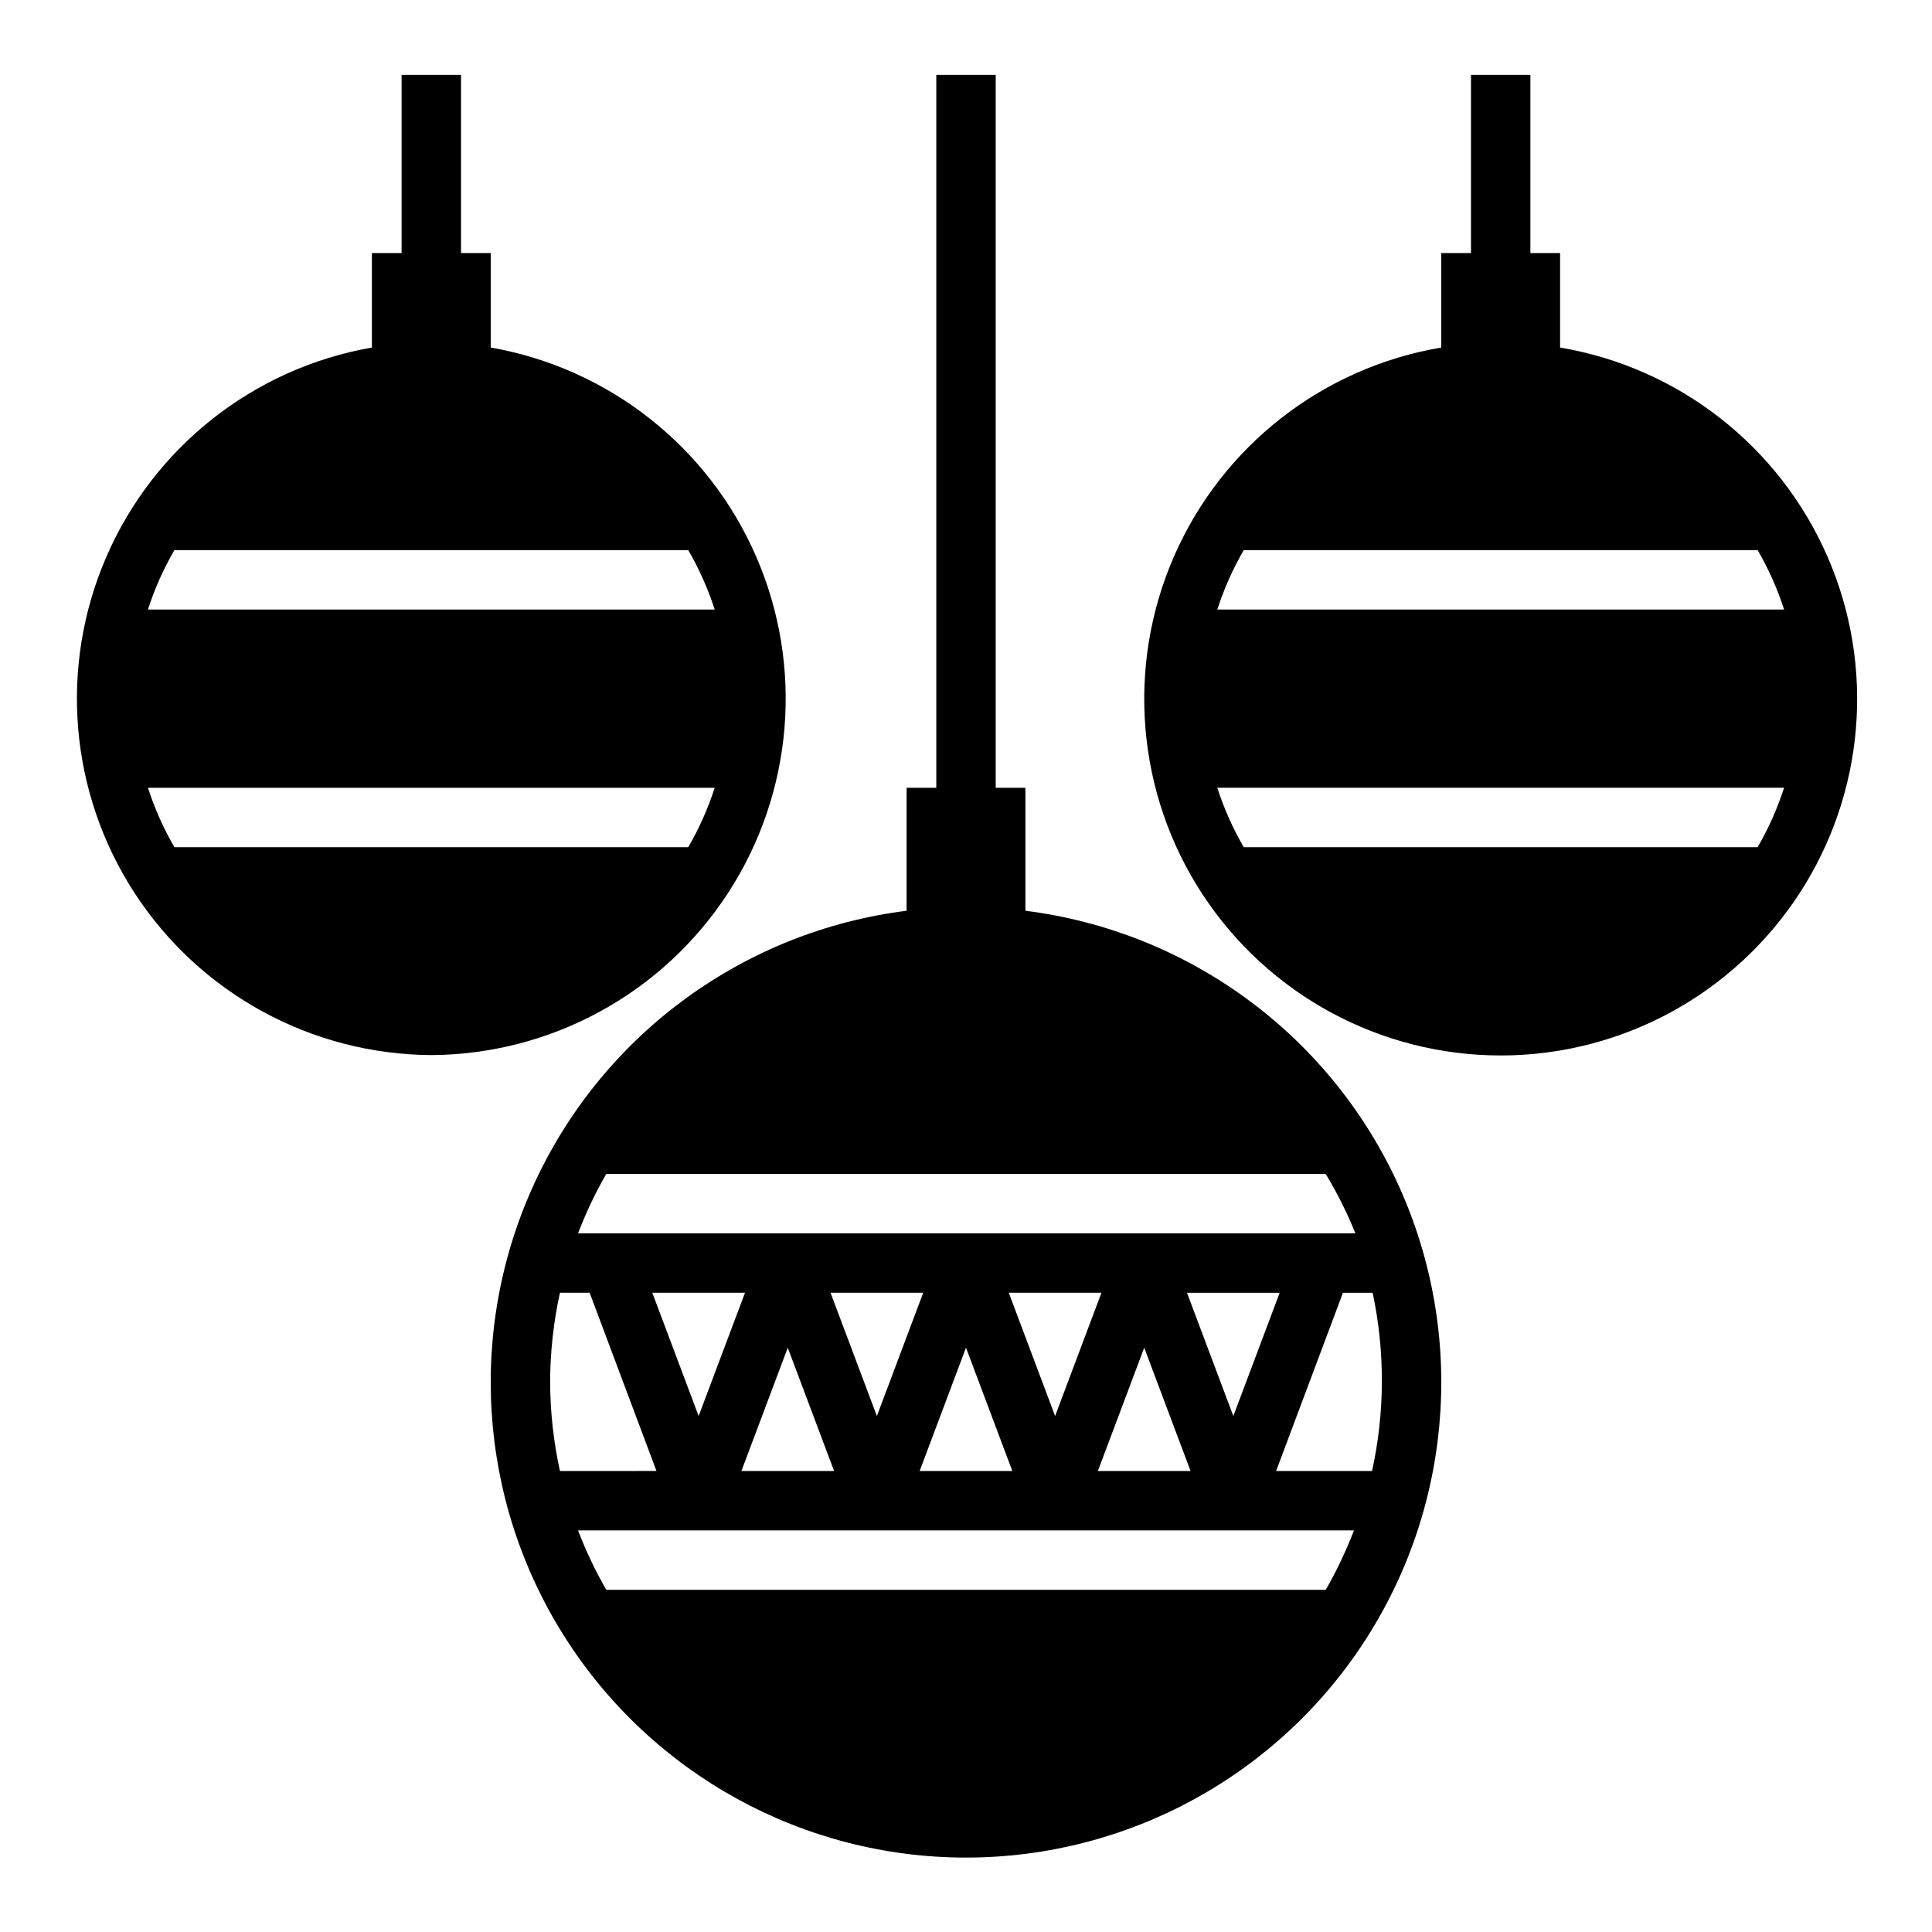
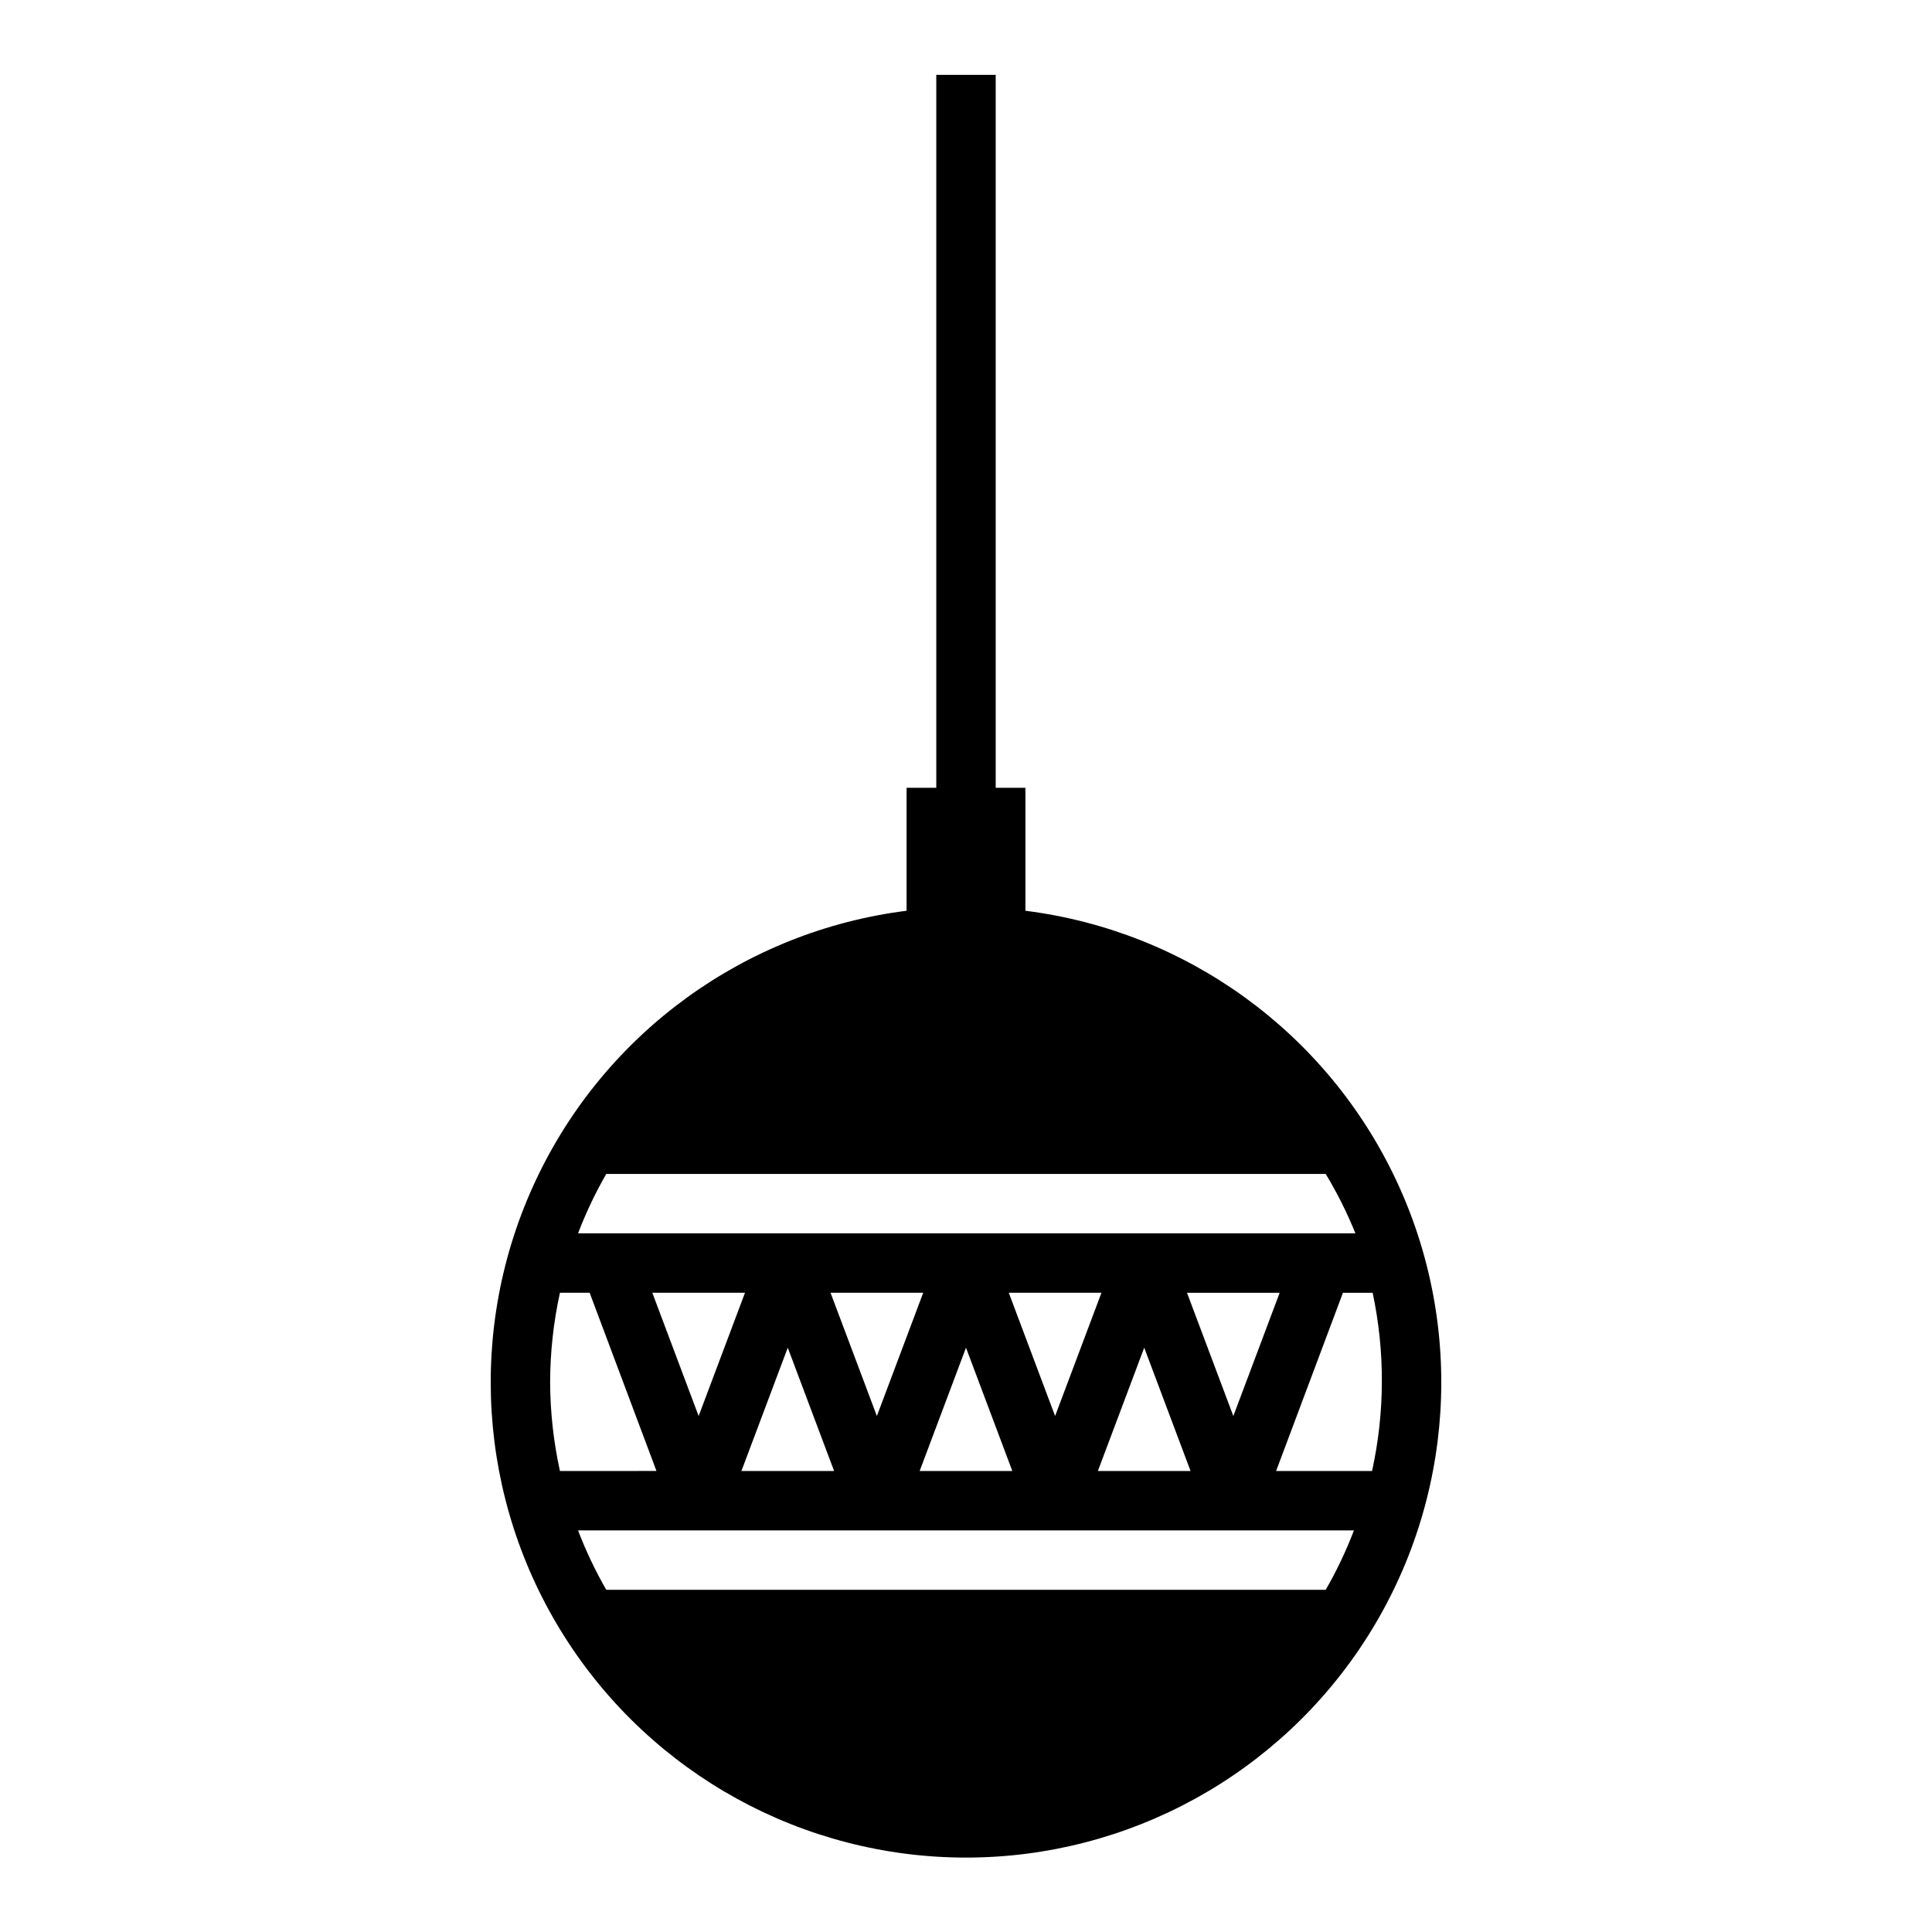
<svg xmlns="http://www.w3.org/2000/svg" fill="#000000" width="800px" height="800px" version="1.1" viewBox="144 144 512 512">
  <g>
    <path d="m407.87 352.77v-188.93h-15.746v188.93h-7.871v32.59c-42.785 5.391-79.84 32.297-98.207 71.312-18.371 39.016-15.504 84.715 7.598 121.13 23.105 36.414 63.23 58.477 106.36 58.477 43.121 0 83.25-22.062 106.35-58.477 23.102-36.414 25.969-82.113 7.602-121.13-18.371-39.016-55.426-65.922-98.211-71.312v-32.59zm-118.08 157.44c0.023-7.941 0.895-15.859 2.598-23.617h7.871l17.711 47.23-25.582 0.004c-1.703-7.758-2.574-15.676-2.598-23.617zm169.72 23.617h-24.562l12.281-32.672zm-0.945-47.23h24.562l-12.281 32.664zm-34.953 32.664-12.277-32.668h24.562zm-11.336 14.566h-24.559l12.281-32.672zm-35.895-14.566-12.281-32.668h24.562zm-11.336 14.566h-24.562l12.281-32.672zm-35.898-14.566-12.277-32.668h24.562zm166.18 46.055h-190.66c-2.902-5.047-5.402-10.309-7.477-15.746h205.62c-2.078 5.438-4.578 10.699-7.481 15.746zm14.879-55.105c-0.02 7.941-0.891 15.859-2.598 23.617h-25.426l17.711-47.23h7.871v-0.004c1.652 7.762 2.473 15.68 2.441 23.617zm-14.879-55.105c3.039 5.031 5.668 10.297 7.871 15.746h-206.01c2.074-5.438 4.574-10.699 7.477-15.746z" />
-     <path d="m557.44 236.1v-25.031h-7.871v-47.234h-15.742v47.234h-7.875v25.031c-31.426 5.312-58.055 26.113-70.816 55.32-12.762 29.203-9.934 62.875 7.516 89.547 17.453 26.668 47.176 42.742 79.047 42.742 31.871 0 61.594-16.074 79.047-42.742 17.449-26.672 20.277-60.344 7.516-89.547-12.766-29.207-39.395-50.008-70.82-55.32zm52.352 132.41h-136.19c-2.891-4.984-5.238-10.262-7.004-15.746h150.2c-1.766 5.484-4.113 10.762-7.004 15.746zm7.008-62.977h-150.2c1.766-5.484 4.113-10.762 7.004-15.746h136.19c2.891 4.984 5.238 10.262 7.004 15.746z" />
-     <path d="m258.3 423.61c31.742-0.184 61.27-16.297 78.598-42.891 17.328-26.594 20.145-60.113 7.492-89.223-12.652-29.113-39.078-49.922-70.344-55.398v-25.031h-7.871v-47.234h-15.746v47.234h-7.871v25.031c-31.266 5.477-57.695 26.285-70.344 55.398-12.652 29.109-9.84 62.629 7.488 89.223 17.332 26.594 46.859 42.707 78.598 42.891zm-68.09-133.82h136.19-0.004c2.891 4.984 5.242 10.262 7.008 15.746h-150.2c1.766-5.484 4.113-10.762 7.008-15.746zm-7.008 62.977h150.2c-1.766 5.484-4.117 10.762-7.008 15.746h-136.18c-2.894-4.984-5.242-10.262-7.008-15.746z" />
  </g>
</svg>